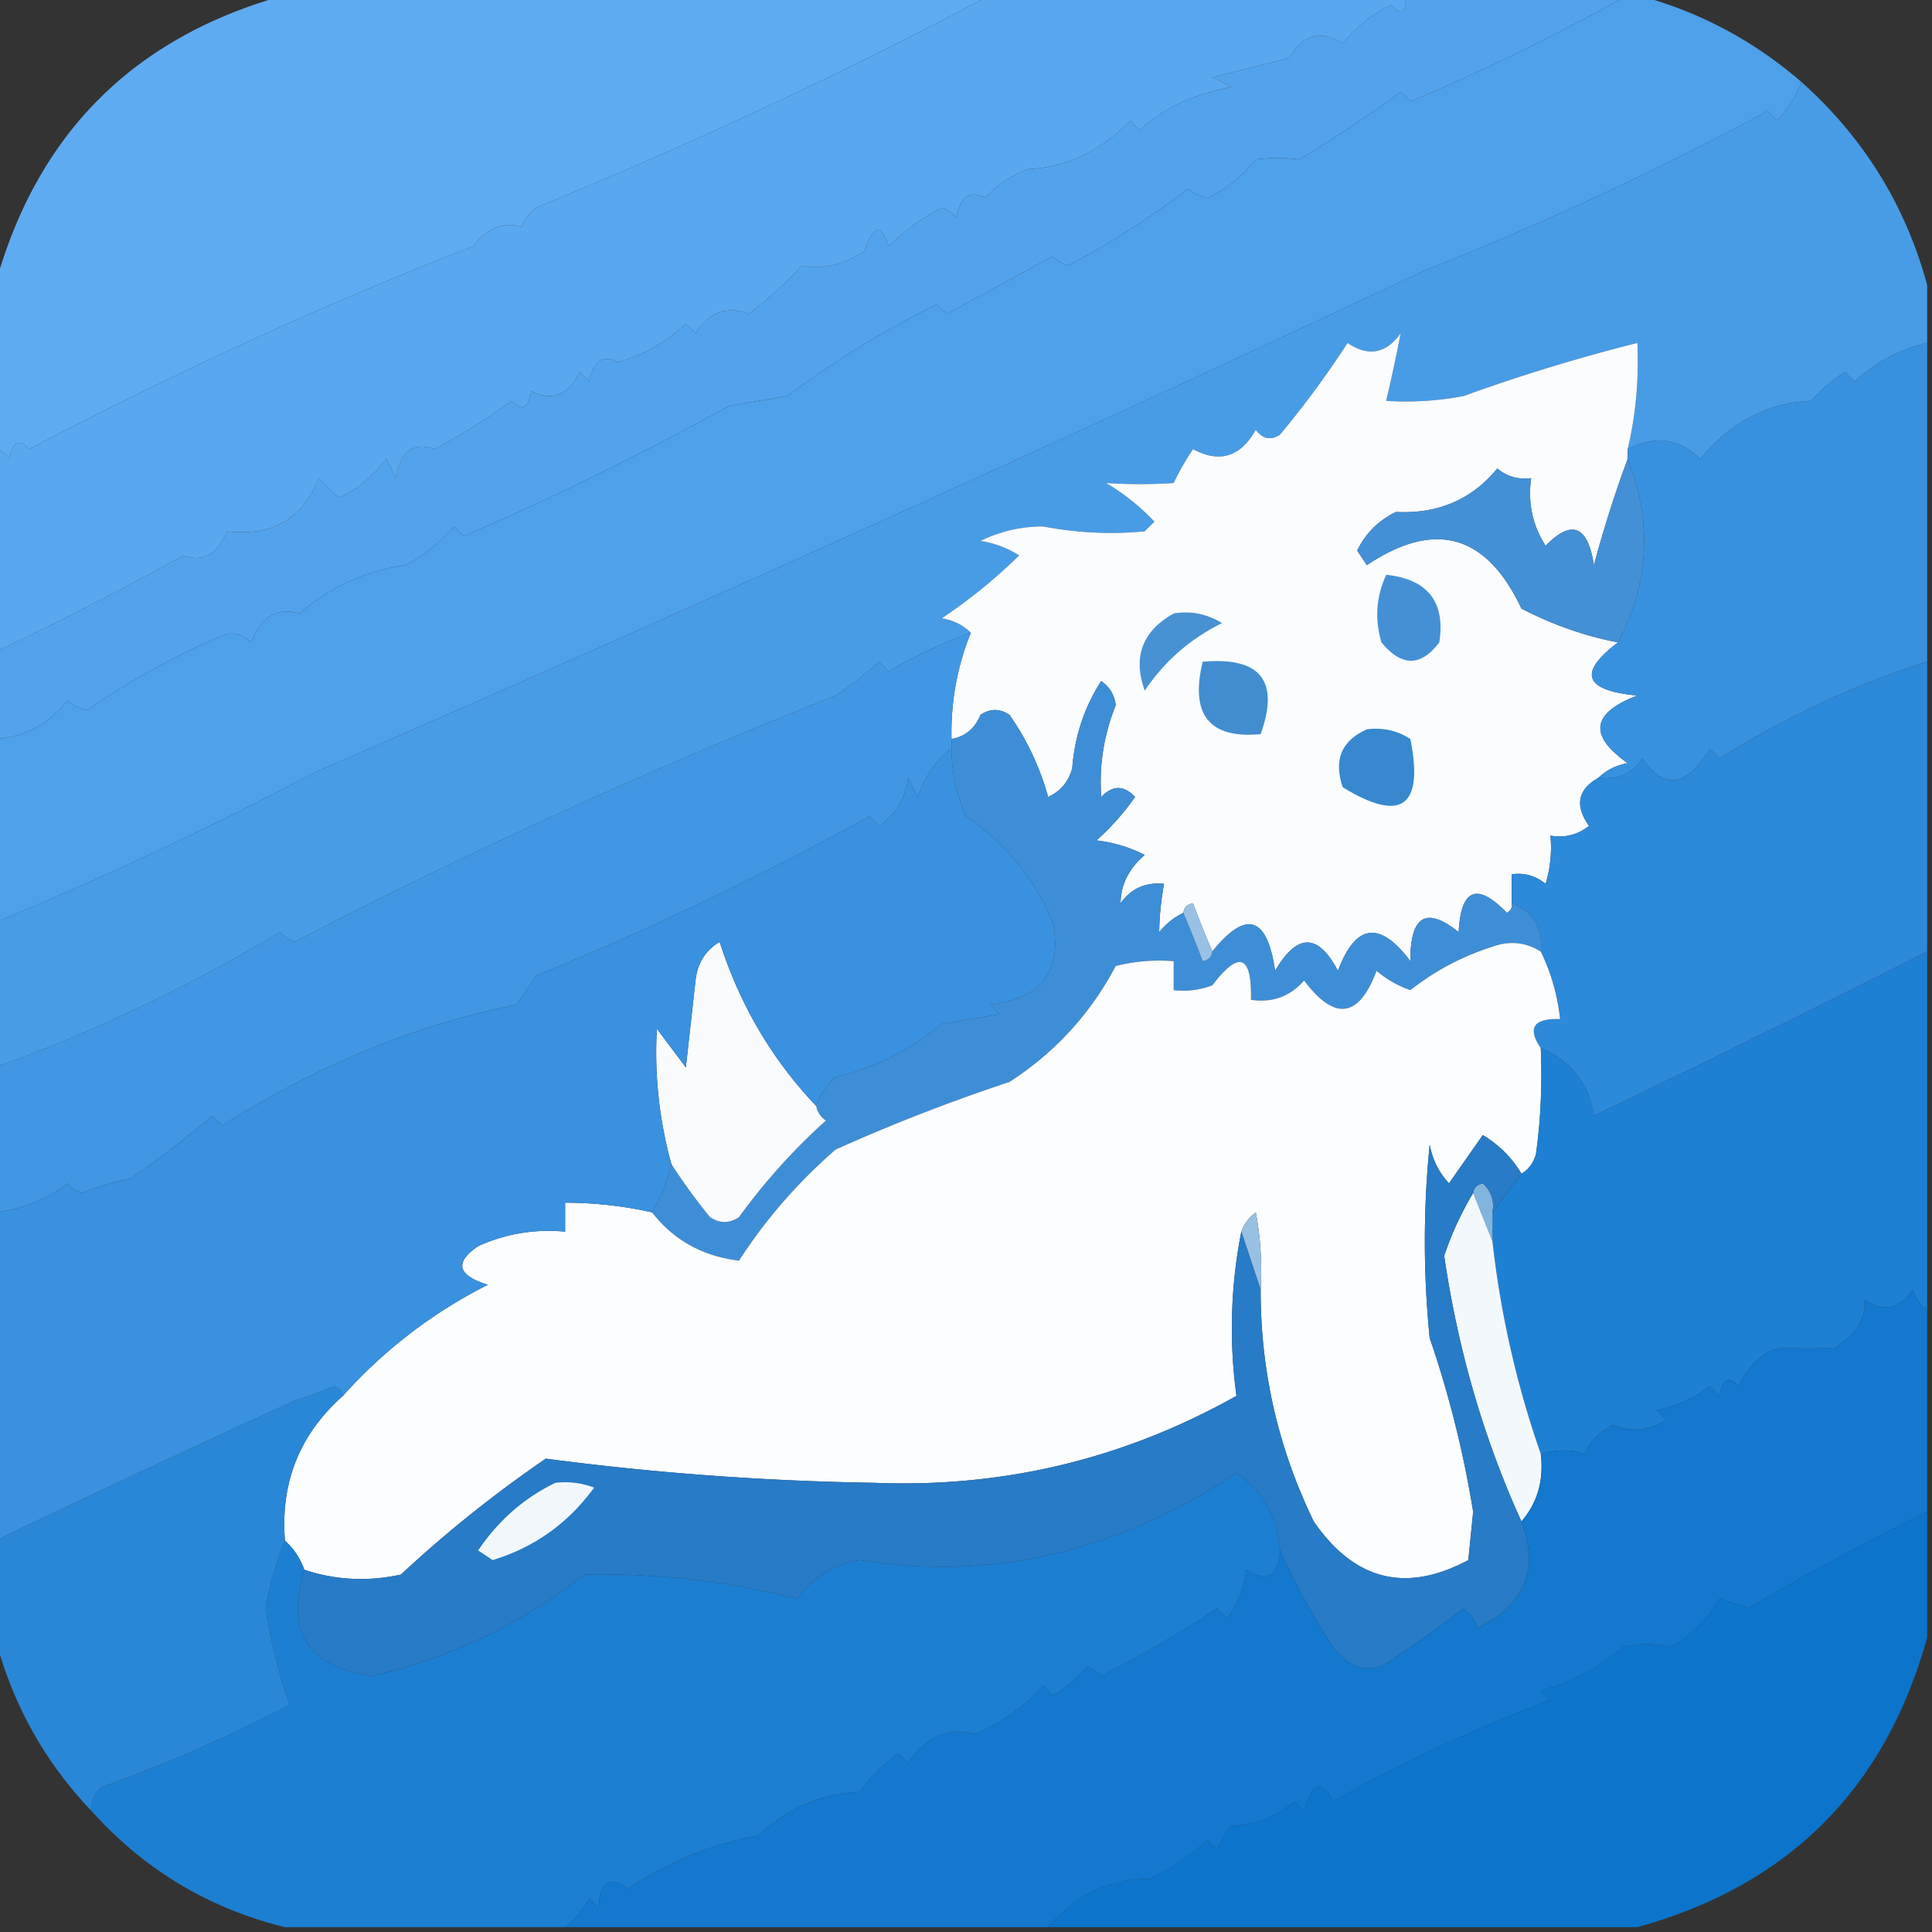
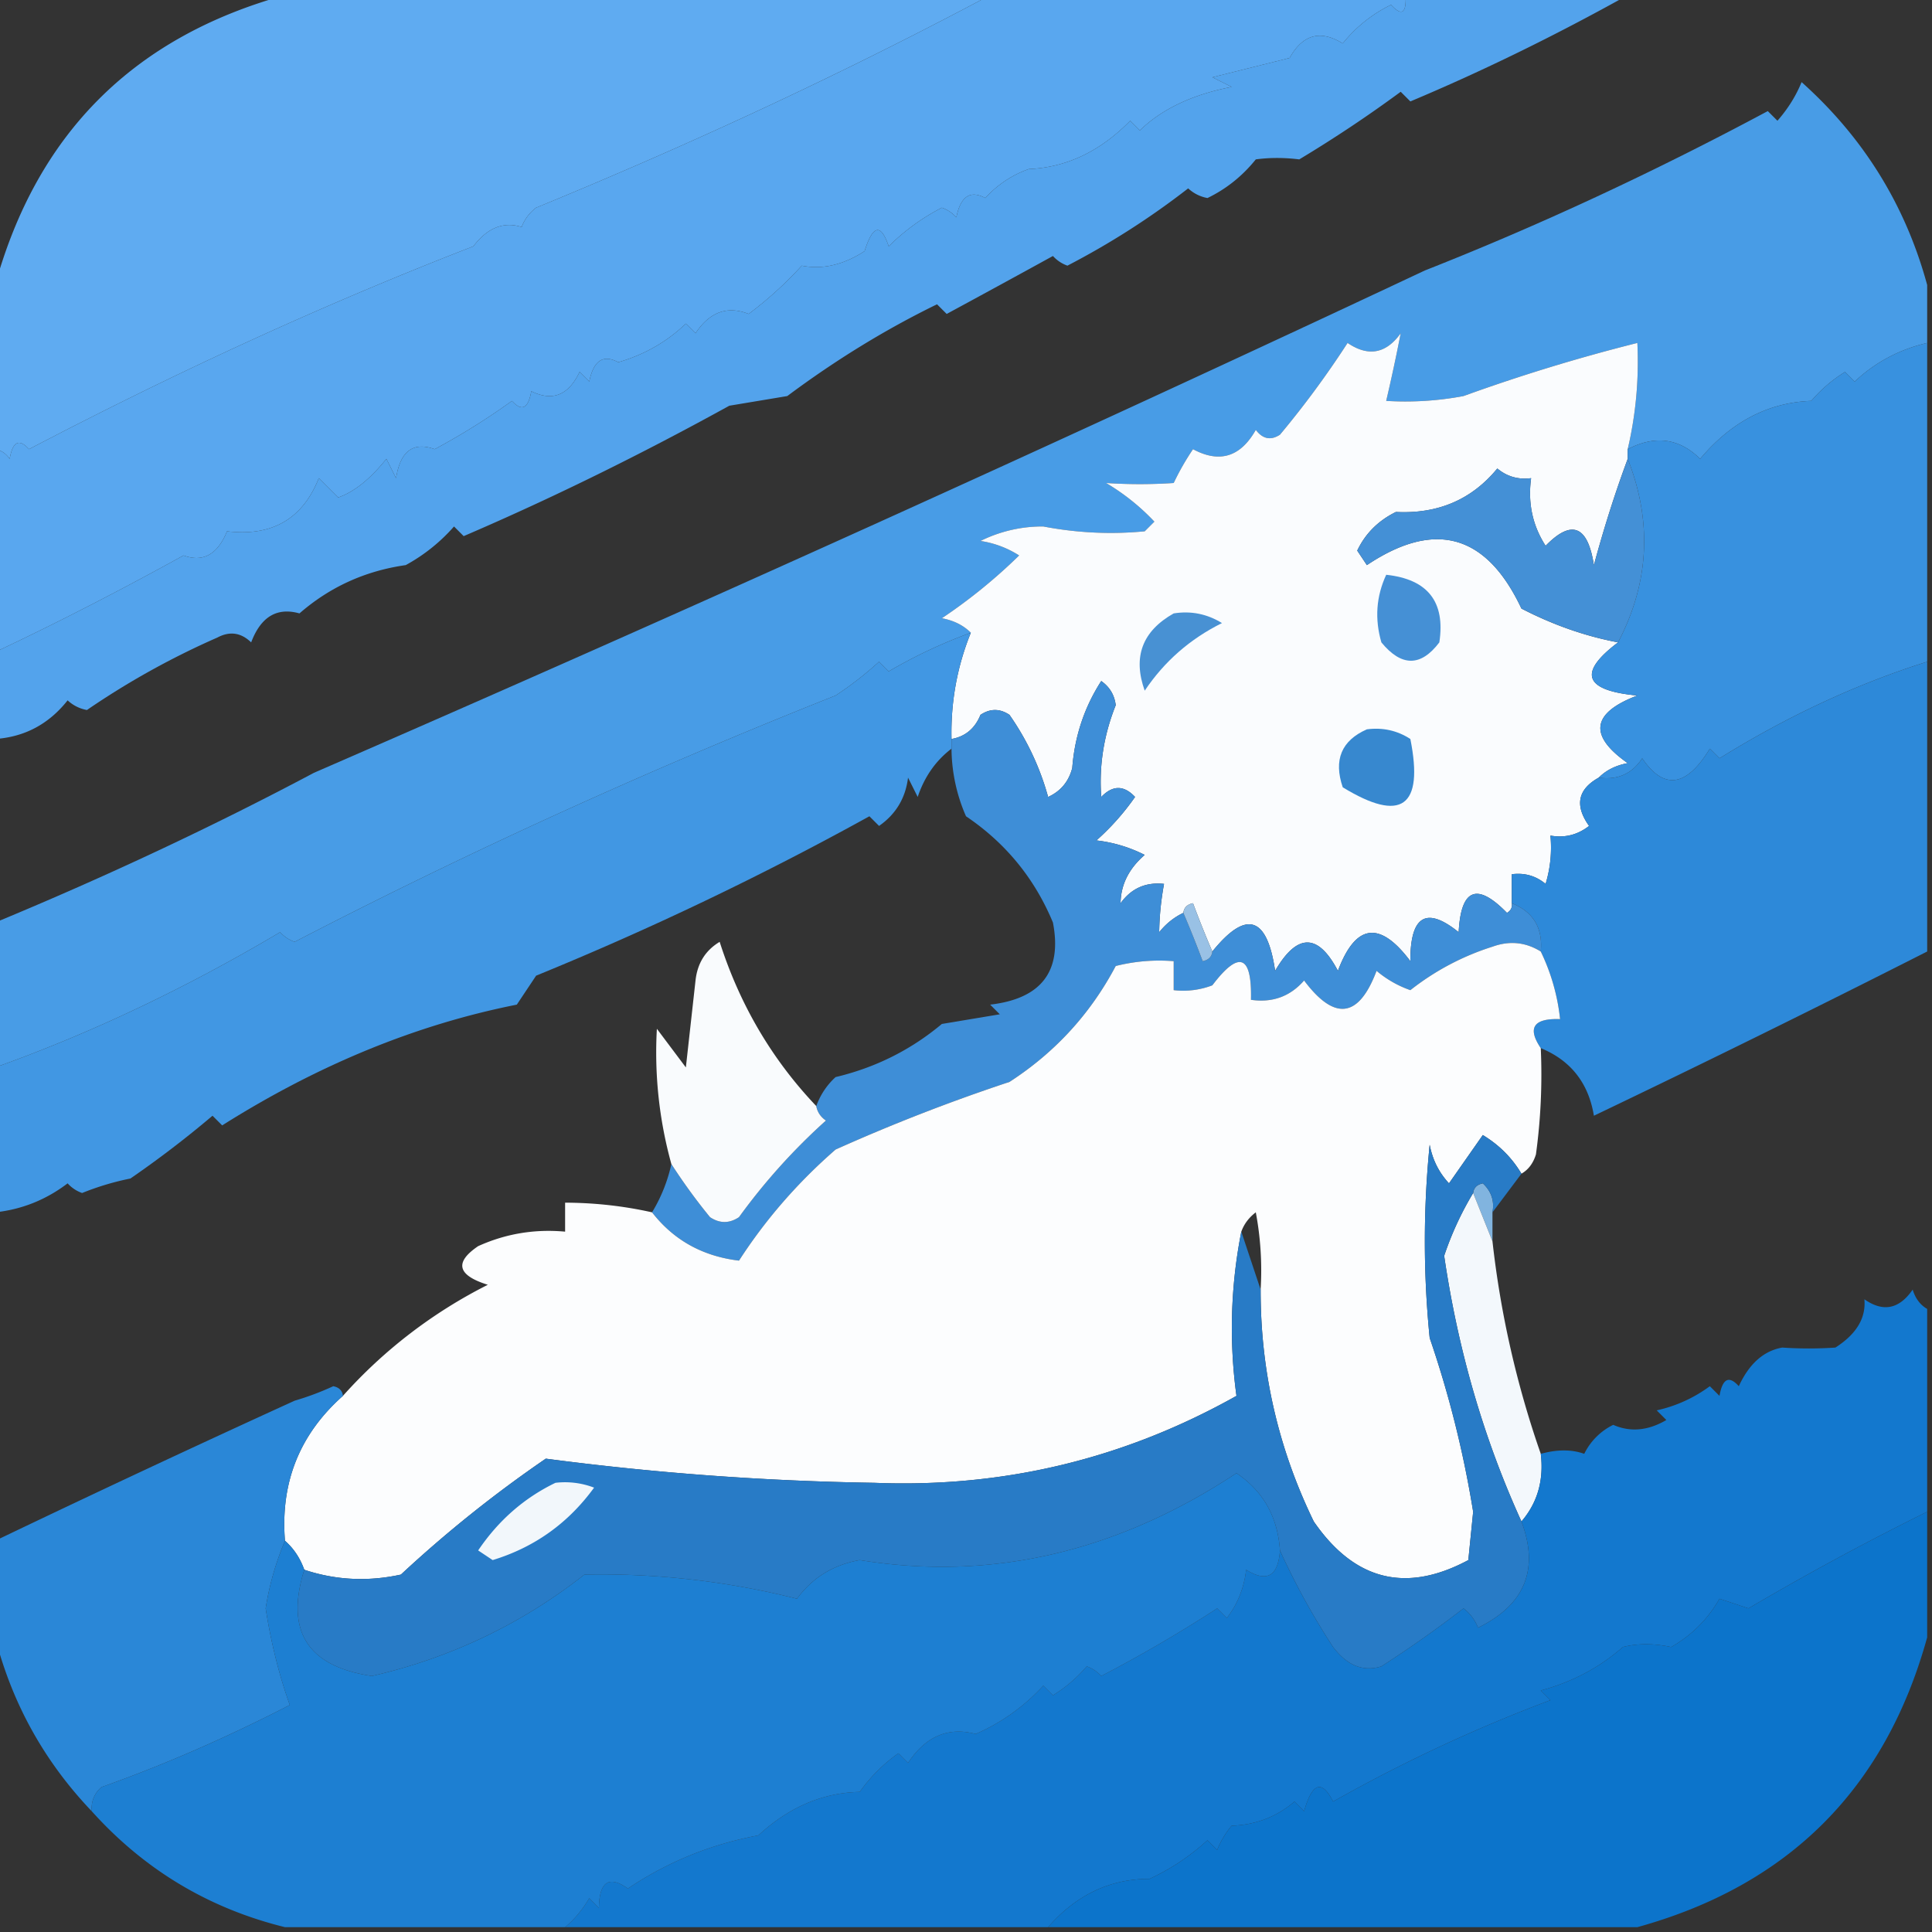
<svg xmlns="http://www.w3.org/2000/svg" width="200" height="200" style="shape-rendering:geometricPrecision;text-rendering:geometricPrecision;image-rendering:optimizeQuality;fill-rule:evenodd;clip-rule:evenodd">
  <rect width="100%" height="100%" fill="#333333" stroke="none" />
  <path style="opacity:.993" fill="#60acf2" d="M29.5-.5h73c-14.746 7.855-30.412 15.189-47 22a4.452 4.452 0 0 0-1.5 2c-1.873-.59-3.54.078-5 2-15.044 5.825-30.377 12.825-46 21-1.016-1.134-1.683-.8-2 1-.383-.556-.883-.89-1.5-1v-17c4.333-15.667 14.333-25.667 30-30Z" />
  <path style="opacity:1" fill="#59a7ef" d="M102.5-.5h43c.107 1.879-.393 2.212-1.5 1a14.505 14.505 0 0 0-5 4c-2.305-1.439-4.138-.939-5.5 1.5l-8 2 2 1c-4.055.784-7.222 2.284-9.5 4.5l-1-1c-3.104 3.169-6.604 4.835-10.5 5a10.938 10.938 0 0 0-4.5 3c-1.558-.845-2.558-.178-3 2a3.646 3.646 0 0 0-1.5-1 22.288 22.288 0 0 0-5.5 4c-.805-2.401-1.638-2.234-2.5.5-2.205 1.427-4.372 1.927-6.5 1.5a39.506 39.506 0 0 1-5.5 5c-2.205-.874-4.038-.208-5.5 2l-1-1c-1.969 1.887-4.302 3.22-7 4-1.558-.845-2.558-.178-3 2l-1-1c-1.144 2.417-2.81 3.084-5 2-.317 1.8-.984 2.134-2 1a71.233 71.233 0 0 1-8 5c-2.228-.8-3.56.2-4 3l-1-2c-1.682 2.099-3.348 3.432-5 4l-2-2c-1.673 4.222-4.84 6.056-9.5 5.5-.98 2.403-2.48 3.236-4.5 2.5-6.76 3.729-13.26 7.062-19.5 10v-21c.617.11 1.117.444 1.5 1 .317-1.8.984-2.134 2-1 15.623-8.175 30.956-15.175 46-21 1.46-1.922 3.127-2.59 5-2a4.452 4.452 0 0 1 1.5-2c16.588-6.811 32.254-14.145 47-22Z" />
  <path style="opacity:1" fill="#53a3ec" d="M145.5-.5h23c-7.538 4.198-15.038 7.864-22.5 11l-1-1a134.25 134.25 0 0 1-10.5 7c-1.57-.194-3.07-.194-4.5 0-1.389 1.727-3.056 3.06-5 4a3.942 3.942 0 0 1-2-1 81.2 81.2 0 0 1-12.5 8 3.646 3.646 0 0 1-1.5-1 1887.54 1887.54 0 0 1-11 6l-1-1c-5.315 2.59-10.482 5.757-15.5 9.5l-6 1c-9.278 5.114-18.445 9.614-27.5 13.5l-1-1a18.268 18.268 0 0 1-5 4c-4.188.595-7.854 2.262-11 5-2.33-.656-3.997.344-5 3-1.05-1.017-2.216-1.184-3.5-.5A82.484 82.484 0 0 0 9 73.5a3.943 3.943 0 0 1-2-1c-1.942 2.455-4.442 3.788-7.5 4v-9c6.24-2.938 12.74-6.271 19.5-10 2.02.736 3.52-.097 4.5-2.5 4.66.556 7.827-1.278 9.5-5.5l2 2c1.652-.568 3.318-1.901 5-4l1 2c.44-2.8 1.772-3.8 4-3a71.233 71.233 0 0 0 8-5c1.016 1.134 1.683.8 2-1 2.19 1.084 3.856.417 5-2l1 1c.442-2.178 1.442-2.845 3-2 2.698-.78 5.031-2.113 7-4l1 1c1.462-2.208 3.295-2.874 5.5-2a39.506 39.506 0 0 0 5.5-5c2.128.427 4.295-.073 6.5-1.5.862-2.734 1.695-2.901 2.5-.5a22.288 22.288 0 0 1 5.5-4c.586.21 1.086.543 1.5 1 .442-2.178 1.442-2.845 3-2a10.938 10.938 0 0 1 4.5-3c3.896-.165 7.396-1.831 10.5-5l1 1c2.278-2.216 5.445-3.716 9.5-4.5l-2-1 8-2c1.362-2.439 3.195-2.939 5.5-1.5a14.505 14.505 0 0 1 5-4c1.107 1.212 1.607.879 1.5-1Z" />
-   <path style="opacity:.998" fill="#4ea0e9" d="M168.5-.5h1c6.318 1.66 11.985 4.66 17 9-.582 1.431-1.415 2.764-2.5 4l-1-1c-11.832 6.336-23.665 11.836-35.5 16.5a4300.749 4300.749 0 0 1-115 52c-10.422 5.535-21.422 10.701-33 15.5v-19c3.058-.212 5.558-1.545 7.5-4a3.943 3.943 0 0 0 2 1A82.484 82.484 0 0 1 22.5 66c1.284-.684 2.45-.517 3.5.5 1.003-2.656 2.67-3.656 5-3 3.146-2.738 6.812-4.405 11-5a18.268 18.268 0 0 0 5-4l1 1c9.055-3.886 18.222-8.386 27.5-13.5l6-1c5.018-3.743 10.185-6.91 15.5-9.5l1 1a1887.54 1887.54 0 0 0 11-6c.414.457.914.79 1.5 1a81.2 81.2 0 0 0 12.5-8 3.942 3.942 0 0 0 2 1c1.944-.94 3.611-2.273 5-4 1.43-.194 2.93-.194 4.5 0a134.25 134.25 0 0 0 10.5-7l1 1c7.462-3.136 14.962-6.802 22.5-11Z" />
  <path style="opacity:.998" fill="#489ce6" d="M186.5 8.5c6.419 5.743 10.753 12.744 13 21v6c-2.893.68-5.393 2.013-7.5 4l-1-1a14.962 14.962 0 0 0-3.5 3c-4.452.167-8.285 2.167-11.5 6-2.173-2.14-4.673-2.474-7.5-1a39.711 39.711 0 0 0 1-11 185.592 185.592 0 0 0-18 5.5 32.438 32.438 0 0 1-8 .5c.563-2.41 1.063-4.743 1.5-7-1.523 2.12-3.356 2.453-5.5 1a97.273 97.273 0 0 1-7 9.5c-.949.617-1.782.45-2.5-.5-1.588 2.809-3.755 3.475-6.5 2a26.598 26.598 0 0 0-2 3.5 52.61 52.61 0 0 1-7 0 22.763 22.763 0 0 1 5 4l-1 1c-3.501.336-7.001.17-10.5-.5-2.3-.006-4.466.494-6.5 1.5 1.438.219 2.771.719 4 1.5a55.764 55.764 0 0 1-8 6.5c1.237.232 2.237.732 3 1.5a52.023 52.023 0 0 0-8.5 4l-1-1a35.94 35.94 0 0 1-4.5 3.5c-19.41 7.709-38.077 16.209-56 25.5a3.646 3.646 0 0 1-1.5-1c-9.762 5.794-19.596 10.461-29.5 14v-15c11.578-4.799 22.578-9.965 33-15.5a4300.749 4300.749 0 0 0 115-52c11.835-4.664 23.668-10.164 35.5-16.5l1 1c1.085-1.236 1.918-2.569 2.5-4Z" />
  <path style="opacity:1" fill="#fafcfe" d="M168.5 46.5v1c-1.3 3.5-2.466 7.167-3.5 11-.634-4.097-2.301-4.764-5-2-1.352-2.094-1.852-4.427-1.5-7-1.322.17-2.489-.163-3.5-1-2.644 3.219-6.144 4.719-10.5 4.5-1.827.9-3.16 2.233-4 4l1 1.5c7.042-4.71 12.375-3.21 16 4.5 3.276 1.692 6.609 2.859 10 3.5-4.189 3.154-3.522 4.987 2 5.5-4.75 1.806-5.083 4.14-1 7-1.237.232-2.237.732-3 1.5-2.176 1.213-2.509 2.88-1 5-1.189.929-2.522 1.262-4 1a12.93 12.93 0 0 1-.5 5c-1.011-.837-2.178-1.17-3.5-1v3c.065.438-.101.772-.5 1-3.097-3.182-4.763-2.516-5 2-3.35-2.707-5.017-1.707-5 3-3.164-4.22-5.664-3.886-7.5 1-2.053-3.912-4.22-3.912-6.5 0-.832-5.668-2.998-6.335-6.5-2a112.088 112.088 0 0 1-2-5c-.607.124-.94.457-1 1-.958.453-1.792 1.12-2.5 2 .019-1.608.185-3.274.5-5-1.89-.204-3.39.463-4.5 2 .027-1.917.861-3.584 2.5-5a14.729 14.729 0 0 0-5-1.5 25.534 25.534 0 0 0 4-4.5c-1.151-1.231-2.317-1.231-3.5 0-.237-3.235.263-6.402 1.5-9.5-.13-1.059-.63-1.892-1.5-2.5-1.747 2.71-2.747 5.71-3 9-.368 1.41-1.201 2.41-2.5 3a27.504 27.504 0 0 0-4-8.5c-1-.667-2-.667-3 0-.578 1.417-1.578 2.25-3 2.5-.084-3.83.582-7.498 2-11-.763-.768-1.763-1.268-3-1.5a55.764 55.764 0 0 0 8-6.5 10.255 10.255 0 0 0-4-1.5 14.389 14.389 0 0 1 6.5-1.5c3.499.67 6.999.836 10.5.5l1-1a22.763 22.763 0 0 0-5-4 52.61 52.61 0 0 0 7 0 26.598 26.598 0 0 1 2-3.5c2.745 1.475 4.912.809 6.5-2 .718.95 1.551 1.117 2.5.5a97.273 97.273 0 0 0 7-9.5c2.144 1.453 3.977 1.12 5.5-1-.437 2.257-.937 4.59-1.5 7a32.438 32.438 0 0 0 8-.5 185.592 185.592 0 0 1 18-5.5c.177 3.734-.156 7.4-1 11Z" />
  <path style="opacity:1" fill="#3891df" d="M199.5 35.5v33c-7.288 2.296-14.454 5.63-21.5 10l-1-1c-2.412 3.978-4.745 4.312-7 1-1.049 1.607-2.549 2.273-4.5 2 .763-.768 1.763-1.268 3-1.5-4.083-2.86-3.75-5.194 1-7-5.522-.513-6.189-2.346-2-5.5 3.228-6.164 3.561-12.497 1-19v-1c2.827-1.474 5.327-1.14 7.5 1 3.215-3.833 7.048-5.833 11.5-6a14.962 14.962 0 0 1 3.5-3l1 1c2.107-1.987 4.607-3.32 7.5-4Z" />
  <path style="opacity:1" fill="#4490d6" d="M168.5 47.5c2.561 6.503 2.228 12.836-1 19-3.391-.641-6.724-1.808-10-3.5-3.625-7.71-8.958-9.21-16-4.5l-1-1.5c.84-1.767 2.173-3.1 4-4 4.356.219 7.856-1.281 10.5-4.5 1.011.837 2.178 1.17 3.5 1-.352 2.573.148 4.906 1.5 7 2.699-2.764 4.366-2.097 5 2 1.034-3.833 2.2-7.5 3.5-11Z" />
  <path style="opacity:1" fill="#4590d5" d="M143.5 59.5c4.303.463 6.136 2.797 5.5 7-1.916 2.533-3.916 2.533-6 0-.703-2.43-.537-4.763.5-7Z" />
  <path style="opacity:1" fill="#4891d3" d="M121.5 63.5c1.788-.285 3.455.048 5 1-3.303 1.639-5.97 3.972-8 7-1.252-3.499-.252-6.165 3-8Z" />
  <path style="opacity:1" fill="#4197e3" d="M100.5 65.5c-1.418 3.502-2.084 7.17-2 11v1c-1.636 1.249-2.803 2.916-3.5 5l-1-2c-.26 2.118-1.26 3.784-3 5l-1-1A327.312 327.312 0 0 1 55.5 101l-2 3c-10.381 2.057-20.548 6.223-30.5 12.5l-1-1a107.251 107.251 0 0 1-8.5 6.5 28.04 28.04 0 0 0-5 1.5 3.646 3.646 0 0 1-1.5-1c-2.235 1.702-4.735 2.702-7.5 3v-15c9.904-3.539 19.738-8.206 29.5-14 .414.457.914.79 1.5 1 17.923-9.291 36.59-17.791 56-25.5a35.94 35.94 0 0 0 4.5-3.5l1 1a52.023 52.023 0 0 1 8.5-4Z" />
  <path style="opacity:1" fill="#2d89d9" d="M199.5 68.5v30a1649.787 1649.787 0 0 1-34.5 17c-.557-3.385-2.391-5.719-5.5-7-1.414-2.098-.748-3.098 2-3a21.17 21.17 0 0 0-2-7c.227-2.433-.773-4.1-3-5v-3c1.322-.17 2.489.163 3.5 1 .494-1.634.66-3.3.5-5 1.478.262 2.811-.071 4-1-1.509-2.12-1.176-3.787 1-5 1.951.273 3.451-.393 4.5-2 2.255 3.312 4.588 2.978 7-1l1 1c7.046-4.37 14.212-7.704 21.5-10Z" />
-   <path style="opacity:1" fill="#428dd0" d="M124.5 68.5c5.987-.523 7.987 1.977 6 7.5-5.322.493-7.322-2.007-6-7.5Z" />
  <path style="opacity:1" fill="#3788cf" d="M141.5 75.5c1.644-.213 3.144.12 4.5 1 1.404 7.043-.929 8.71-7 5-.966-2.84-.133-4.84 2.5-6Z" />
  <path style="opacity:1" fill="#3e8ed7" d="M122.5 94.5c.663 1.542 1.33 3.209 2 5 .607-.124.94-.457 1-1 3.502-4.335 5.668-3.668 6.5 2 2.28-3.912 4.447-3.912 6.5 0 1.836-4.886 4.336-5.22 7.5-1-.017-4.707 1.65-5.707 5-3 .237-4.516 1.903-5.182 5-2 .399-.228.565-.562.5-1 2.227.9 3.227 2.567 3 5-1.568-.973-3.235-1.14-5-.5a26.695 26.695 0 0 0-8.5 4.5 11.068 11.068 0 0 1-3.5-2c-1.836 4.886-4.336 5.219-7.5 1-1.444 1.655-3.278 2.322-5.5 2 .105-4.654-1.229-5.154-4-1.5a8.43 8.43 0 0 1-4 .5v-3a18.437 18.437 0 0 0-6 .5c-2.618 4.951-6.284 8.951-11 12a189.656 189.656 0 0 0-18 7c-3.922 3.415-7.256 7.249-10 11.5-3.76-.452-6.76-2.119-9-5a16.331 16.331 0 0 0 2-5 59.835 59.835 0 0 0 4 5.5c1 .667 2 .667 3 0a63.706 63.706 0 0 1 9-10c-.556-.383-.89-.883-1-1.5a7.468 7.468 0 0 1 2-3c4.132-.983 7.798-2.816 11-5.5l6-1-1-1c5.303-.618 7.47-3.452 6.5-8.5-1.895-4.563-4.895-8.23-9-11a17.759 17.759 0 0 1-1.5-7v-1c1.422-.25 2.422-1.083 3-2.5 1-.667 2-.667 3 0a27.504 27.504 0 0 1 4 8.5c1.299-.59 2.132-1.59 2.5-3 .253-3.29 1.253-6.29 3-9 .87.608 1.37 1.441 1.5 2.5-1.237 3.098-1.737 6.265-1.5 9.5 1.183-1.231 2.349-1.231 3.5 0a25.534 25.534 0 0 1-4 4.5c1.756.202 3.422.702 5 1.5-1.639 1.416-2.473 3.083-2.5 5 1.11-1.537 2.61-2.204 4.5-2a29.806 29.806 0 0 0-.5 5c.708-.88 1.542-1.547 2.5-2Z" />
  <path style="opacity:1" fill="#99c1e5" d="M122.5 94.5c.06-.543.393-.876 1-1 .67 1.791 1.337 3.458 2 5-.06.543-.393.876-1 1a112.088 112.088 0 0 0-2-5Z" />
  <path style="opacity:1" fill="#fcfdfe" d="M159.5 98.5a21.17 21.17 0 0 1 2 7c-2.748-.098-3.414.902-2 3a60.931 60.931 0 0 1-.5 11c-.278.916-.778 1.582-1.5 2-.979-1.645-2.312-2.979-4-4l-3.5 5c-1.044-1.123-1.71-2.456-2-4a100.2 100.2 0 0 0 0 20 108.713 108.713 0 0 1 4.5 18l-.5 5c-6.452 3.454-11.786 2.12-16-4-3.681-7.57-5.514-15.57-5.5-24a32.462 32.462 0 0 0-.5-8c-.717.544-1.217 1.211-1.5 2a51.579 51.579 0 0 0-.5 17c-11.641 6.535-24.141 9.535-37.5 9a295.298 295.298 0 0 1-34-2.5 129.105 129.105 0 0 0-15 12c-3.424.747-6.757.58-10-.5-.432-1.21-1.099-2.21-2-3-.483-6.028 1.517-11.028 6-15a50.67 50.67 0 0 1 15-11.5c-3.154-.981-3.488-2.315-1-4 2.85-1.289 5.85-1.789 9-1.5v-3c3.045.008 6.045.341 9 1 2.24 2.881 5.24 4.548 9 5 2.744-4.251 6.078-8.085 10-11.5a189.656 189.656 0 0 1 18-7c4.716-3.049 8.382-7.049 11-12a18.437 18.437 0 0 1 6-.5v3a8.43 8.43 0 0 0 4-.5c2.771-3.654 4.105-3.154 4 1.5 2.222.322 4.056-.345 5.5-2 3.164 4.219 5.664 3.886 7.5-1a11.068 11.068 0 0 0 3.5 2 26.695 26.695 0 0 1 8.5-4.5c1.765-.64 3.432-.473 5 .5Z" />
  <path style="opacity:1" fill="#f9fbfd" d="M84.5 114.5c.11.617.444 1.117 1 1.5a63.706 63.706 0 0 0-9 10c-1 .667-2 .667-3 0a59.835 59.835 0 0 1-4-5.5 43.208 43.208 0 0 1-1.5-14l3 4 1-9c.196-1.786 1.03-3.12 2.5-4 2.082 6.512 5.416 12.179 10 17Z" />
-   <path style="opacity:1" fill="#3991df" d="M98.5 77.5c.023 2.427.523 4.76 1.5 7 4.105 2.77 7.105 6.437 9 11 .97 5.048-1.197 7.882-6.5 8.5l1 1-6 1c-3.202 2.684-6.868 4.517-11 5.5a7.468 7.468 0 0 0-2 3c-4.584-4.821-7.918-10.488-10-17-1.47.88-2.304 2.214-2.5 4l-1 9-3-4a43.208 43.208 0 0 0 1.5 14 16.331 16.331 0 0 1-2 5 41.732 41.732 0 0 0-9-1v3c-3.15-.289-6.15.211-9 1.5-2.488 1.685-2.154 3.019 1 4a50.67 50.67 0 0 0-15 11.5c-.06-.543-.393-.876-1-1a28.907 28.907 0 0 1-4 1.5 1816.237 1816.237 0 0 0-31 14.5v-34c2.765-.298 5.265-1.298 7.5-3 .414.457.914.791 1.5 1a28.04 28.04 0 0 1 5-1.5 107.251 107.251 0 0 0 8.5-6.5l1 1c9.952-6.277 20.119-10.443 30.5-12.5l2-3A327.312 327.312 0 0 0 90 84.5l1 1c1.74-1.216 2.74-2.882 3-5l1 2c.697-2.084 1.864-3.751 3.5-5Z" />
-   <path style="opacity:1" fill="#1e80d3" d="M199.5 98.5v37c-.722-.418-1.222-1.084-1.5-2-1.396 2.027-3.062 2.36-5 1 .178 1.94-.822 3.607-3 5a41.03 41.03 0 0 1-5.5 0c-1.925.337-3.425 1.67-4.5 4-1.016-1.134-1.683-.801-2 1l-1-1a14.444 14.444 0 0 1-5.5 2.5l1 1c-1.897 1.11-3.73 1.276-5.5.5a6.547 6.547 0 0 0-3 3c-1.299-.466-2.799-.466-4.5 0a100.416 100.416 0 0 1-5-22v-3l3-4c.722-.418 1.222-1.084 1.5-2 .499-3.652.665-7.318.5-11 3.109 1.281 4.943 3.615 5.5 7a1649.787 1649.787 0 0 0 34.5-17Z" />
  <path style="opacity:1" fill="#81b4df" d="M152.5 123.5c.06-.543.393-.876 1-1 .886.825 1.219 1.825 1 3v3l-2-5Z" />
  <path style="opacity:1" fill="#f3f8fc" d="m152.5 123.5 2 5a100.416 100.416 0 0 0 5 22c.329 2.728-.337 5.062-2 7-3.902-8.566-6.568-17.732-8-27.5a32.938 32.938 0 0 1 3-6.5Z" />
-   <path style="opacity:1" fill="#97c0e2" d="m130.5 133.5-2-6c.283-.789.783-1.456 1.5-2 .497 2.646.664 5.313.5 8Z" />
  <path style="opacity:1" fill="#287bc6" d="m157.5 121.5-3 4c.219-1.175-.114-2.175-1-3-.607.124-.94.457-1 1a32.938 32.938 0 0 0-3 6.5c1.432 9.768 4.098 18.934 8 27.5 1.853 4.969.353 8.635-4.5 11a4.457 4.457 0 0 0-1.5-2 119.58 119.58 0 0 1-8.5 6c-1.873.589-3.54-.078-5-2a74.769 74.769 0 0 1-5.5-10c-.23-3.468-1.73-6.135-4.5-8-12.409 8.193-25.409 11.193-39 9-2.725.482-4.892 1.815-6.5 4a82.86 82.86 0 0 0-22-2.5c-6.522 5.123-13.855 8.623-22 10.5-6.656-.986-8.989-4.652-7-11 3.243 1.08 6.576 1.247 10 .5 4.711-4.38 9.711-8.38 15-12a295.298 295.298 0 0 0 34 2.5c13.359.535 25.859-2.465 37.5-9a51.579 51.579 0 0 1 .5-17l2 6c-.014 8.43 1.819 16.43 5.5 24 4.214 6.12 9.548 7.454 16 4l.5-5a108.713 108.713 0 0 0-4.5-18 100.2 100.2 0 0 1 0-20c.29 1.544.956 2.877 2 4l3.5-5c1.688 1.021 3.021 2.355 4 4Z" />
  <path style="opacity:1" fill="#1378ce" d="M199.5 135.5v21a286.88 286.88 0 0 0-18.5 10l-3-1c-1.193 2.105-2.86 3.772-5 5-1.808-.388-3.475-.388-5 0-2.425 2.131-5.258 3.631-8.5 4.5l1 1a160.332 160.332 0 0 0-22.5 10.5c-1.16-2.297-2.16-1.964-3 1l-1-1c-1.826 1.574-3.993 2.407-6.5 2.5a9.454 9.454 0 0 0-1.5 2.5l-1-1a23.554 23.554 0 0 1-6 4c-4.086-.006-7.586 1.661-10.5 5h-50c.969-.809 1.802-1.809 2.5-3l1 1c.043-2.717 1.043-3.384 3-2 4.101-2.756 8.601-4.59 13.5-5.5 3.167-2.925 6.667-4.425 10.5-4.5a16.66 16.66 0 0 1 4-4l1 1c1.821-2.758 4.155-3.758 7-3a20.667 20.667 0 0 0 7-5l1 1a14.972 14.972 0 0 0 3.5-3 3.647 3.647 0 0 1 1.5 1 143.68 143.68 0 0 0 12-7l1 1c1.117-1.449 1.784-3.116 2-5 2.149 1.34 3.316.673 3.5-2a74.769 74.769 0 0 0 5.5 10c1.46 1.922 3.127 2.589 5 2a119.58 119.58 0 0 0 8.5-6 4.457 4.457 0 0 1 1.5 2c4.853-2.365 6.353-6.031 4.5-11 1.663-1.938 2.329-4.272 2-7 1.701-.466 3.201-.466 4.5 0a6.547 6.547 0 0 1 3-3c1.77.776 3.603.61 5.5-.5l-1-1a14.444 14.444 0 0 0 5.5-2.5l1 1c.317-1.801.984-2.134 2-1 1.075-2.33 2.575-3.663 4.5-4a41.03 41.03 0 0 0 5.5 0c2.178-1.393 3.178-3.06 3-5 1.938 1.36 3.604 1.027 5-1 .278.916.778 1.582 1.5 2Z" />
  <path style="opacity:1" fill="#f2f7fb" d="M57.5 153.5a8.43 8.43 0 0 1 4 .5c-2.676 3.679-6.176 6.179-10.5 7.5l-1.5-1c2.095-3.102 4.762-5.435 8-7Z" />
  <path style="opacity:.994" fill="#0d75cc" d="M199.5 156.5v13c-4.333 15.667-14.333 25.667-30 30h-61c2.914-3.339 6.414-5.006 10.5-5 2.2-1.022 4.2-2.355 6-4l1 1a9.454 9.454 0 0 1 1.5-2.5c2.507-.093 4.674-.926 6.5-2.5l1 1c.84-2.964 1.84-3.297 3-1a160.332 160.332 0 0 1 22.5-10.5l-1-1c3.242-.869 6.075-2.369 8.5-4.5 1.525-.388 3.192-.388 5 0 2.14-1.228 3.807-2.895 5-5l3 1a286.88 286.88 0 0 1 18.5-10Z" />
  <path style="opacity:.99" fill="#2b88d9" d="M35.5 144.5c-4.483 3.972-6.483 8.972-6 15a29.886 29.886 0 0 0-2 7c.559 3.57 1.392 6.903 2.5 10-6.584 3.393-13.084 6.226-19.5 8.5-.752.671-1.086 1.504-1 2.5-4.903-5.139-8.236-11.139-10-18v-10a1816.237 1816.237 0 0 1 31-14.5 28.907 28.907 0 0 0 4-1.5c.607.124.94.457 1 1Z" />
  <path style="opacity:.997" fill="#1d7fd2" d="M132.5 160.5c-.184 2.673-1.351 3.34-3.5 2-.216 1.884-.883 3.551-2 5l-1-1a143.68 143.68 0 0 1-12 7 3.647 3.647 0 0 0-1.5-1 14.972 14.972 0 0 1-3.5 3l-1-1a20.667 20.667 0 0 1-7 5c-2.845-.758-5.179.242-7 3l-1-1a16.66 16.66 0 0 0-4 4c-3.833.075-7.333 1.575-10.5 4.5-4.899.91-9.399 2.744-13.5 5.5-1.957-1.384-2.957-.717-3 2l-1-1c-.698 1.191-1.531 2.191-2.5 3h-29c-7.884-1.943-14.55-5.943-20-12-.086-.996.248-1.829 1-2.5 6.416-2.274 12.916-5.107 19.5-8.5-1.108-3.097-1.941-6.43-2.5-10a29.886 29.886 0 0 1 2-7c.901.79 1.568 1.79 2 3-1.989 6.348.344 10.014 7 11 8.145-1.877 15.478-5.377 22-10.5a82.86 82.86 0 0 1 22 2.5c1.608-2.185 3.775-3.518 6.5-4 13.591 2.193 26.591-.807 39-9 2.77 1.865 4.27 4.532 4.5 8Z" />
</svg>